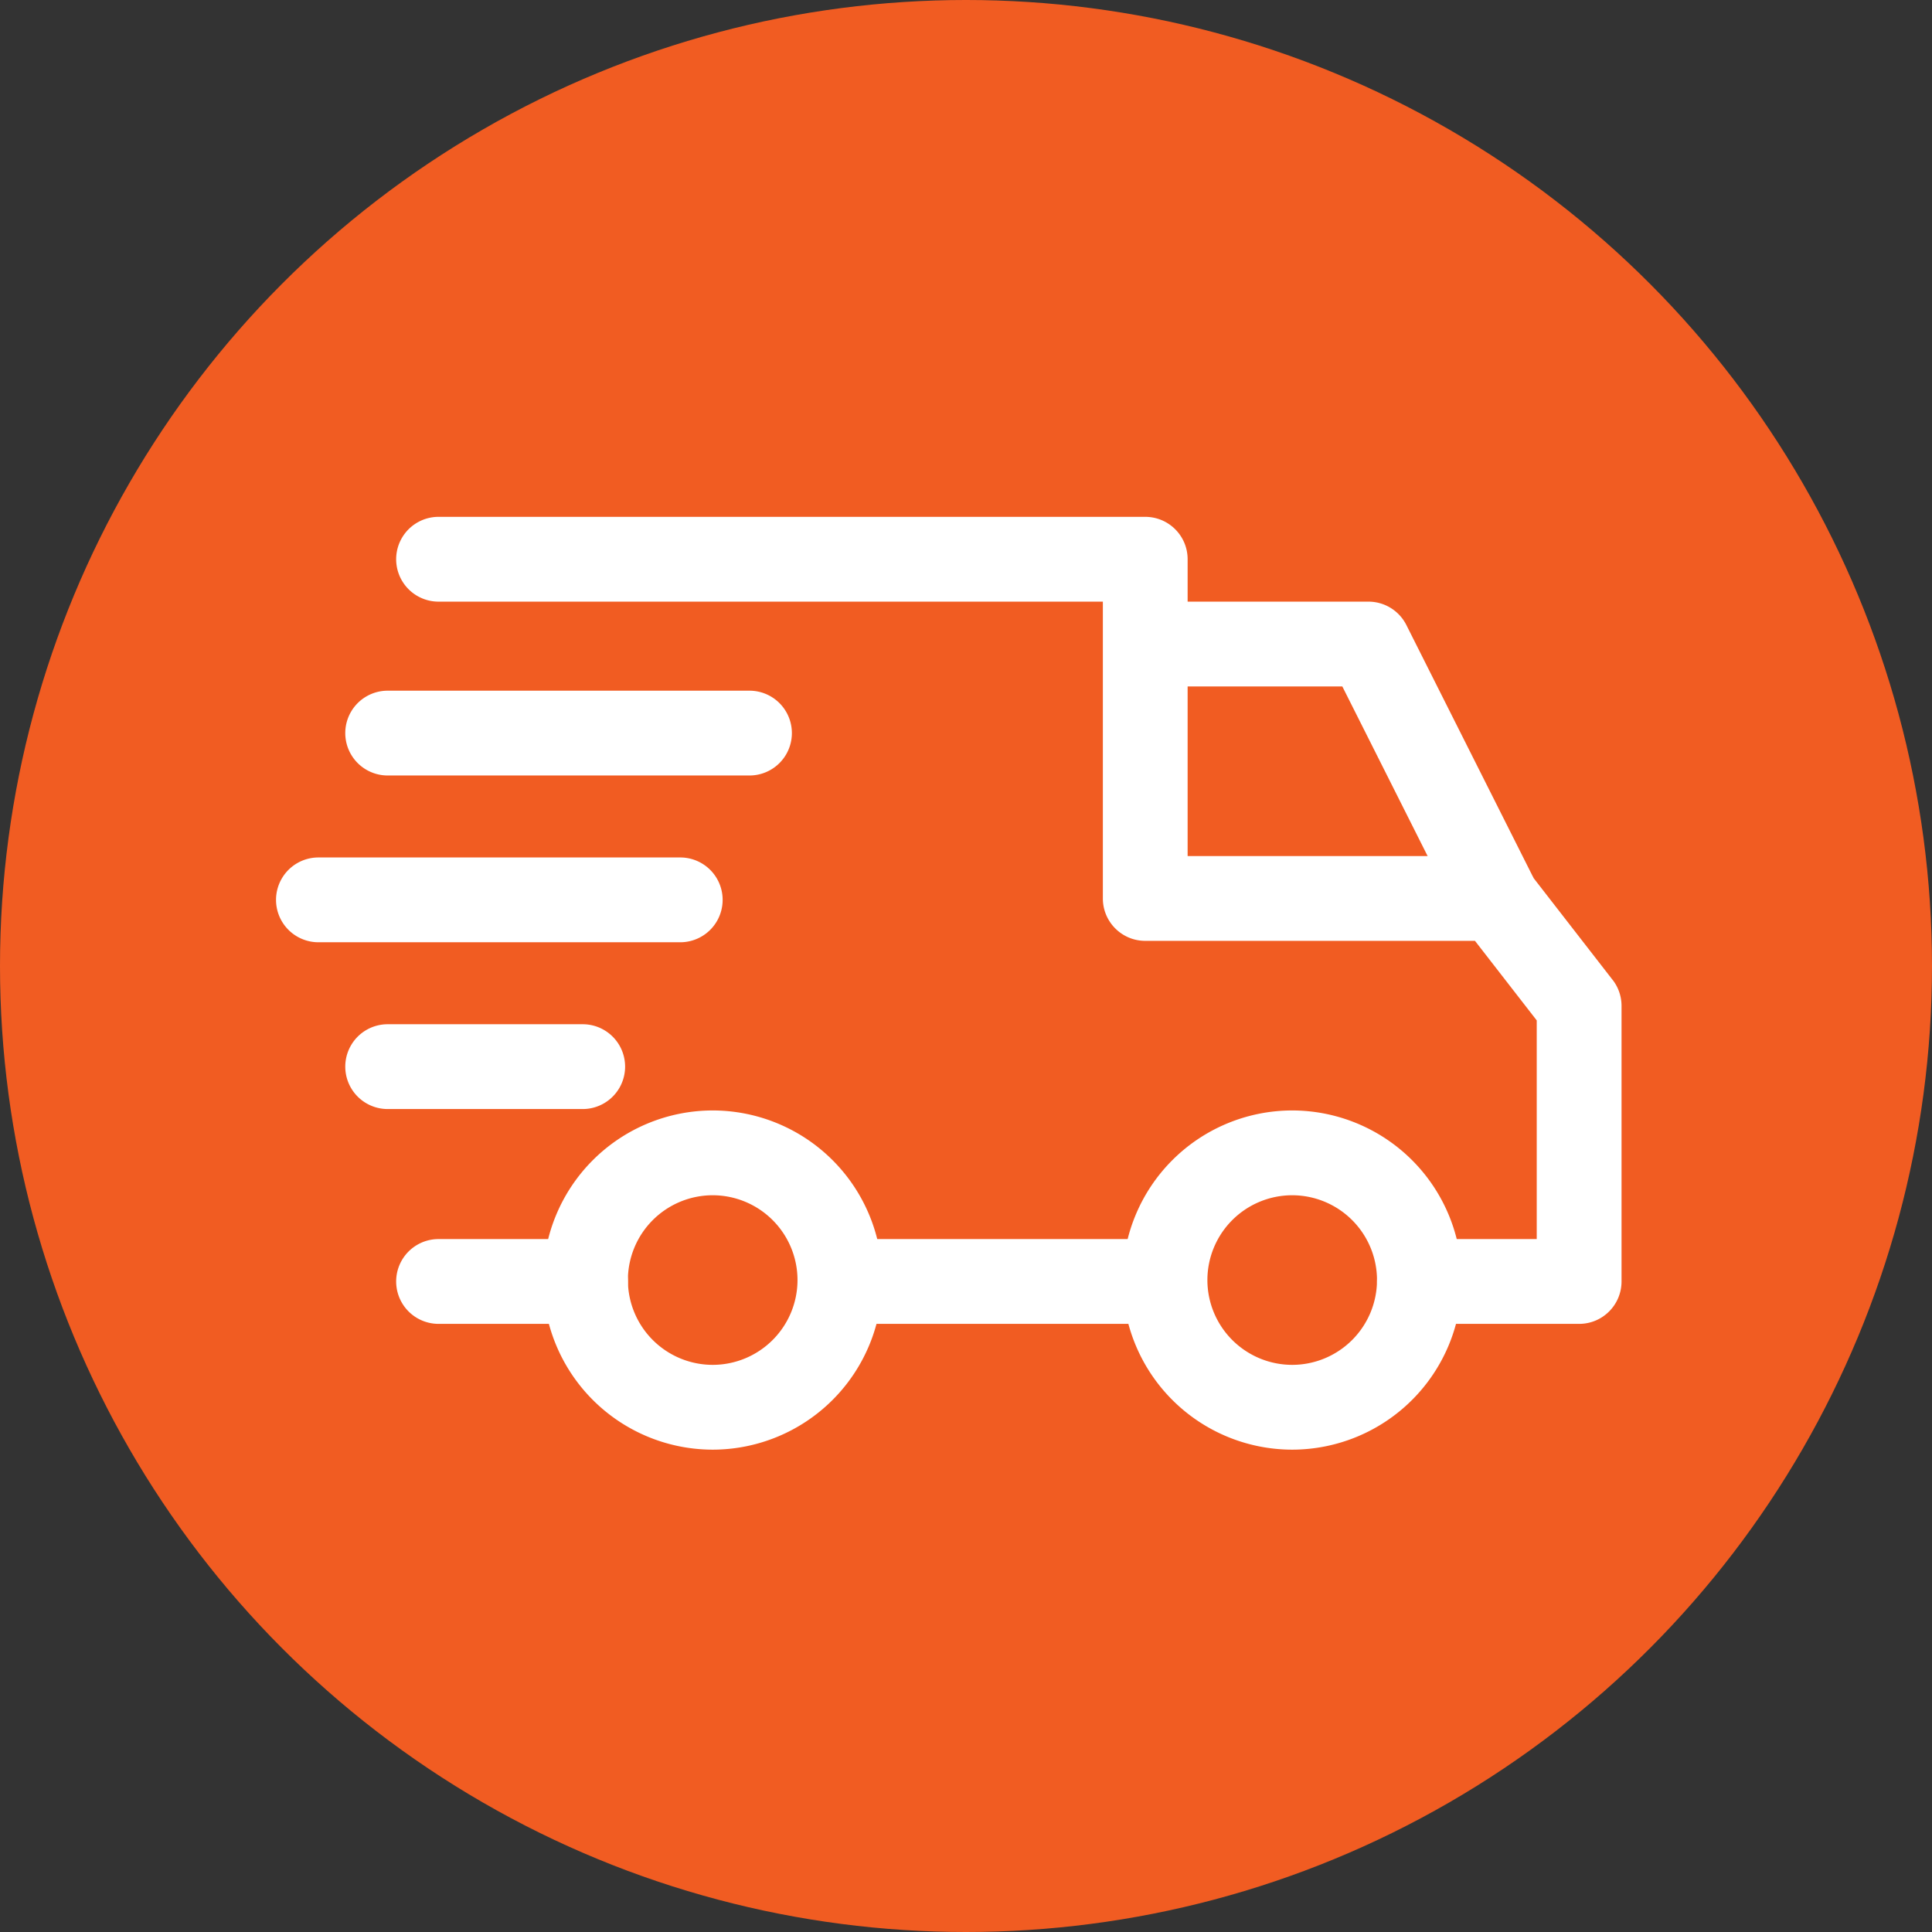
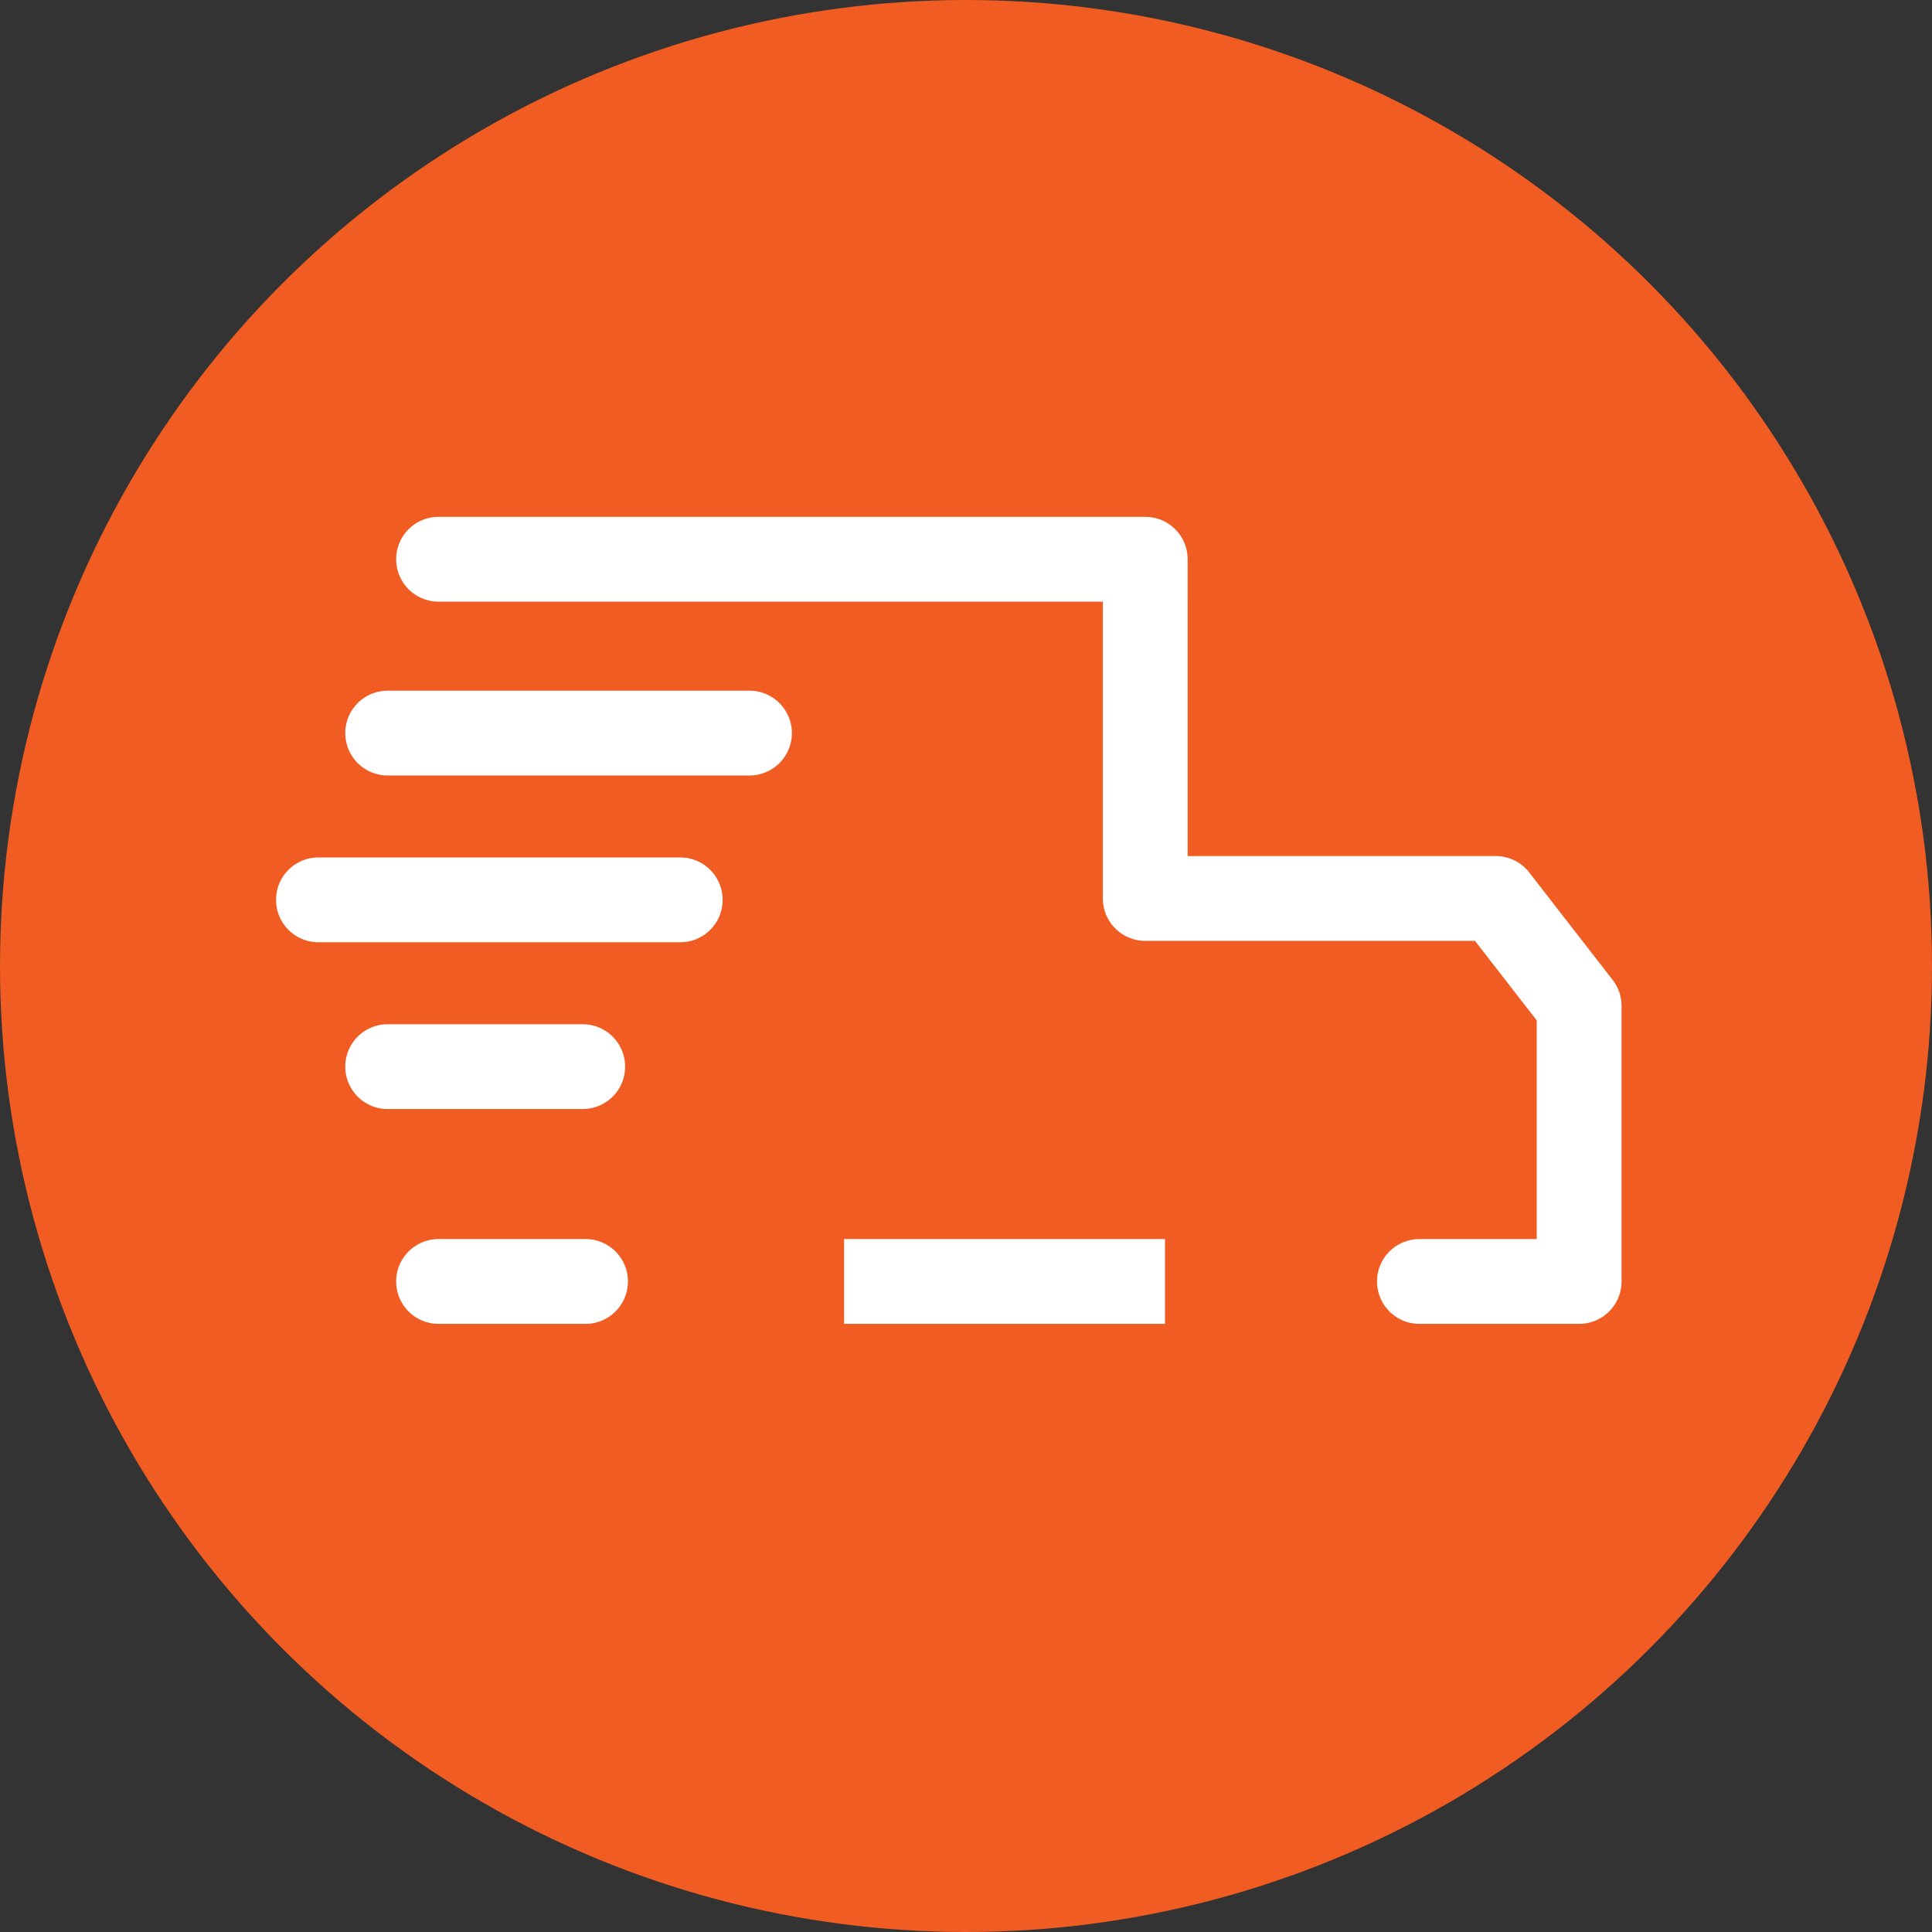
<svg xmlns="http://www.w3.org/2000/svg" width="56" height="56" viewBox="0 0 56 56" fill="none">
  <rect x="0" y="0" width="56" height="56" fill="#333333" stroke="none" />
  <circle r="28" transform="matrix(-1 0 0 1 28 28)" fill="#F15C22" />
-   <path d="M37.455 32.187a4.921 4.921 0 0 0-4.916 4.916 4.921 4.921 0 0 0 4.916 4.916 4.921 4.921 0 0 0 4.916-4.916 4.921 4.921 0 0 0-4.916-4.916zm0 7.374a2.46 2.46 0 0 1-2.458-2.458 2.46 2.46 0 0 1 2.458-2.458 2.46 2.46 0 0 1 2.458 2.458 2.46 2.46 0 0 1-2.458 2.458zM20.658 32.187a4.921 4.921 0 0 0-4.916 4.916 4.921 4.921 0 0 0 4.916 4.916 4.921 4.921 0 0 0 4.916-4.916 4.921 4.921 0 0 0-4.916-4.916zm0 7.374a2.46 2.46 0 0 1-2.458-2.458 2.46 2.46 0 0 1 2.458-2.458 2.46 2.46 0 0 1 2.458 2.458 2.46 2.46 0 0 1-2.458 2.458zM40.764 18.116a1.23 1.23 0 0 0-1.098-.677h-6.473v2.458h5.715l3.347 6.656 2.196-1.104-3.687-7.333z" fill="#fff" />
  <path d="M33.768 35.915h-9.3v2.458h9.3v-2.458zM16.972 35.915h-4.26a1.229 1.229 0 1 0 0 2.458h4.26a1.229 1.229 0 1 0 0-2.458zM46.742 28.402l-2.417-3.114c-.233-.3-.59-.475-.97-.475h-8.931V16.21c0-.679-.55-1.229-1.23-1.229H12.712a1.229 1.229 0 1 0 0 2.458h19.255v8.603c0 .679.55 1.229 1.228 1.229h9.558l1.79 2.306v6.338h-3.4a1.229 1.229 0 1 0 0 2.458h4.63c.678 0 1.228-.55 1.228-1.23v-7.987c0-.273-.09-.539-.258-.754zM16.89 29.688h-5.653a1.229 1.229 0 1 0 0 2.458h5.653a1.229 1.229 0 1 0 0-2.458zM19.716 24.854H9.23a1.229 1.229 0 1 0 0 2.458h10.487a1.229 1.229 0 1 0 0-2.458z" fill="#fff" />
  <path d="M21.724 20.02H11.237a1.229 1.229 0 1 0 0 2.458h10.487a1.229 1.229 0 1 0 0-2.458z" fill="#fff" />
</svg>